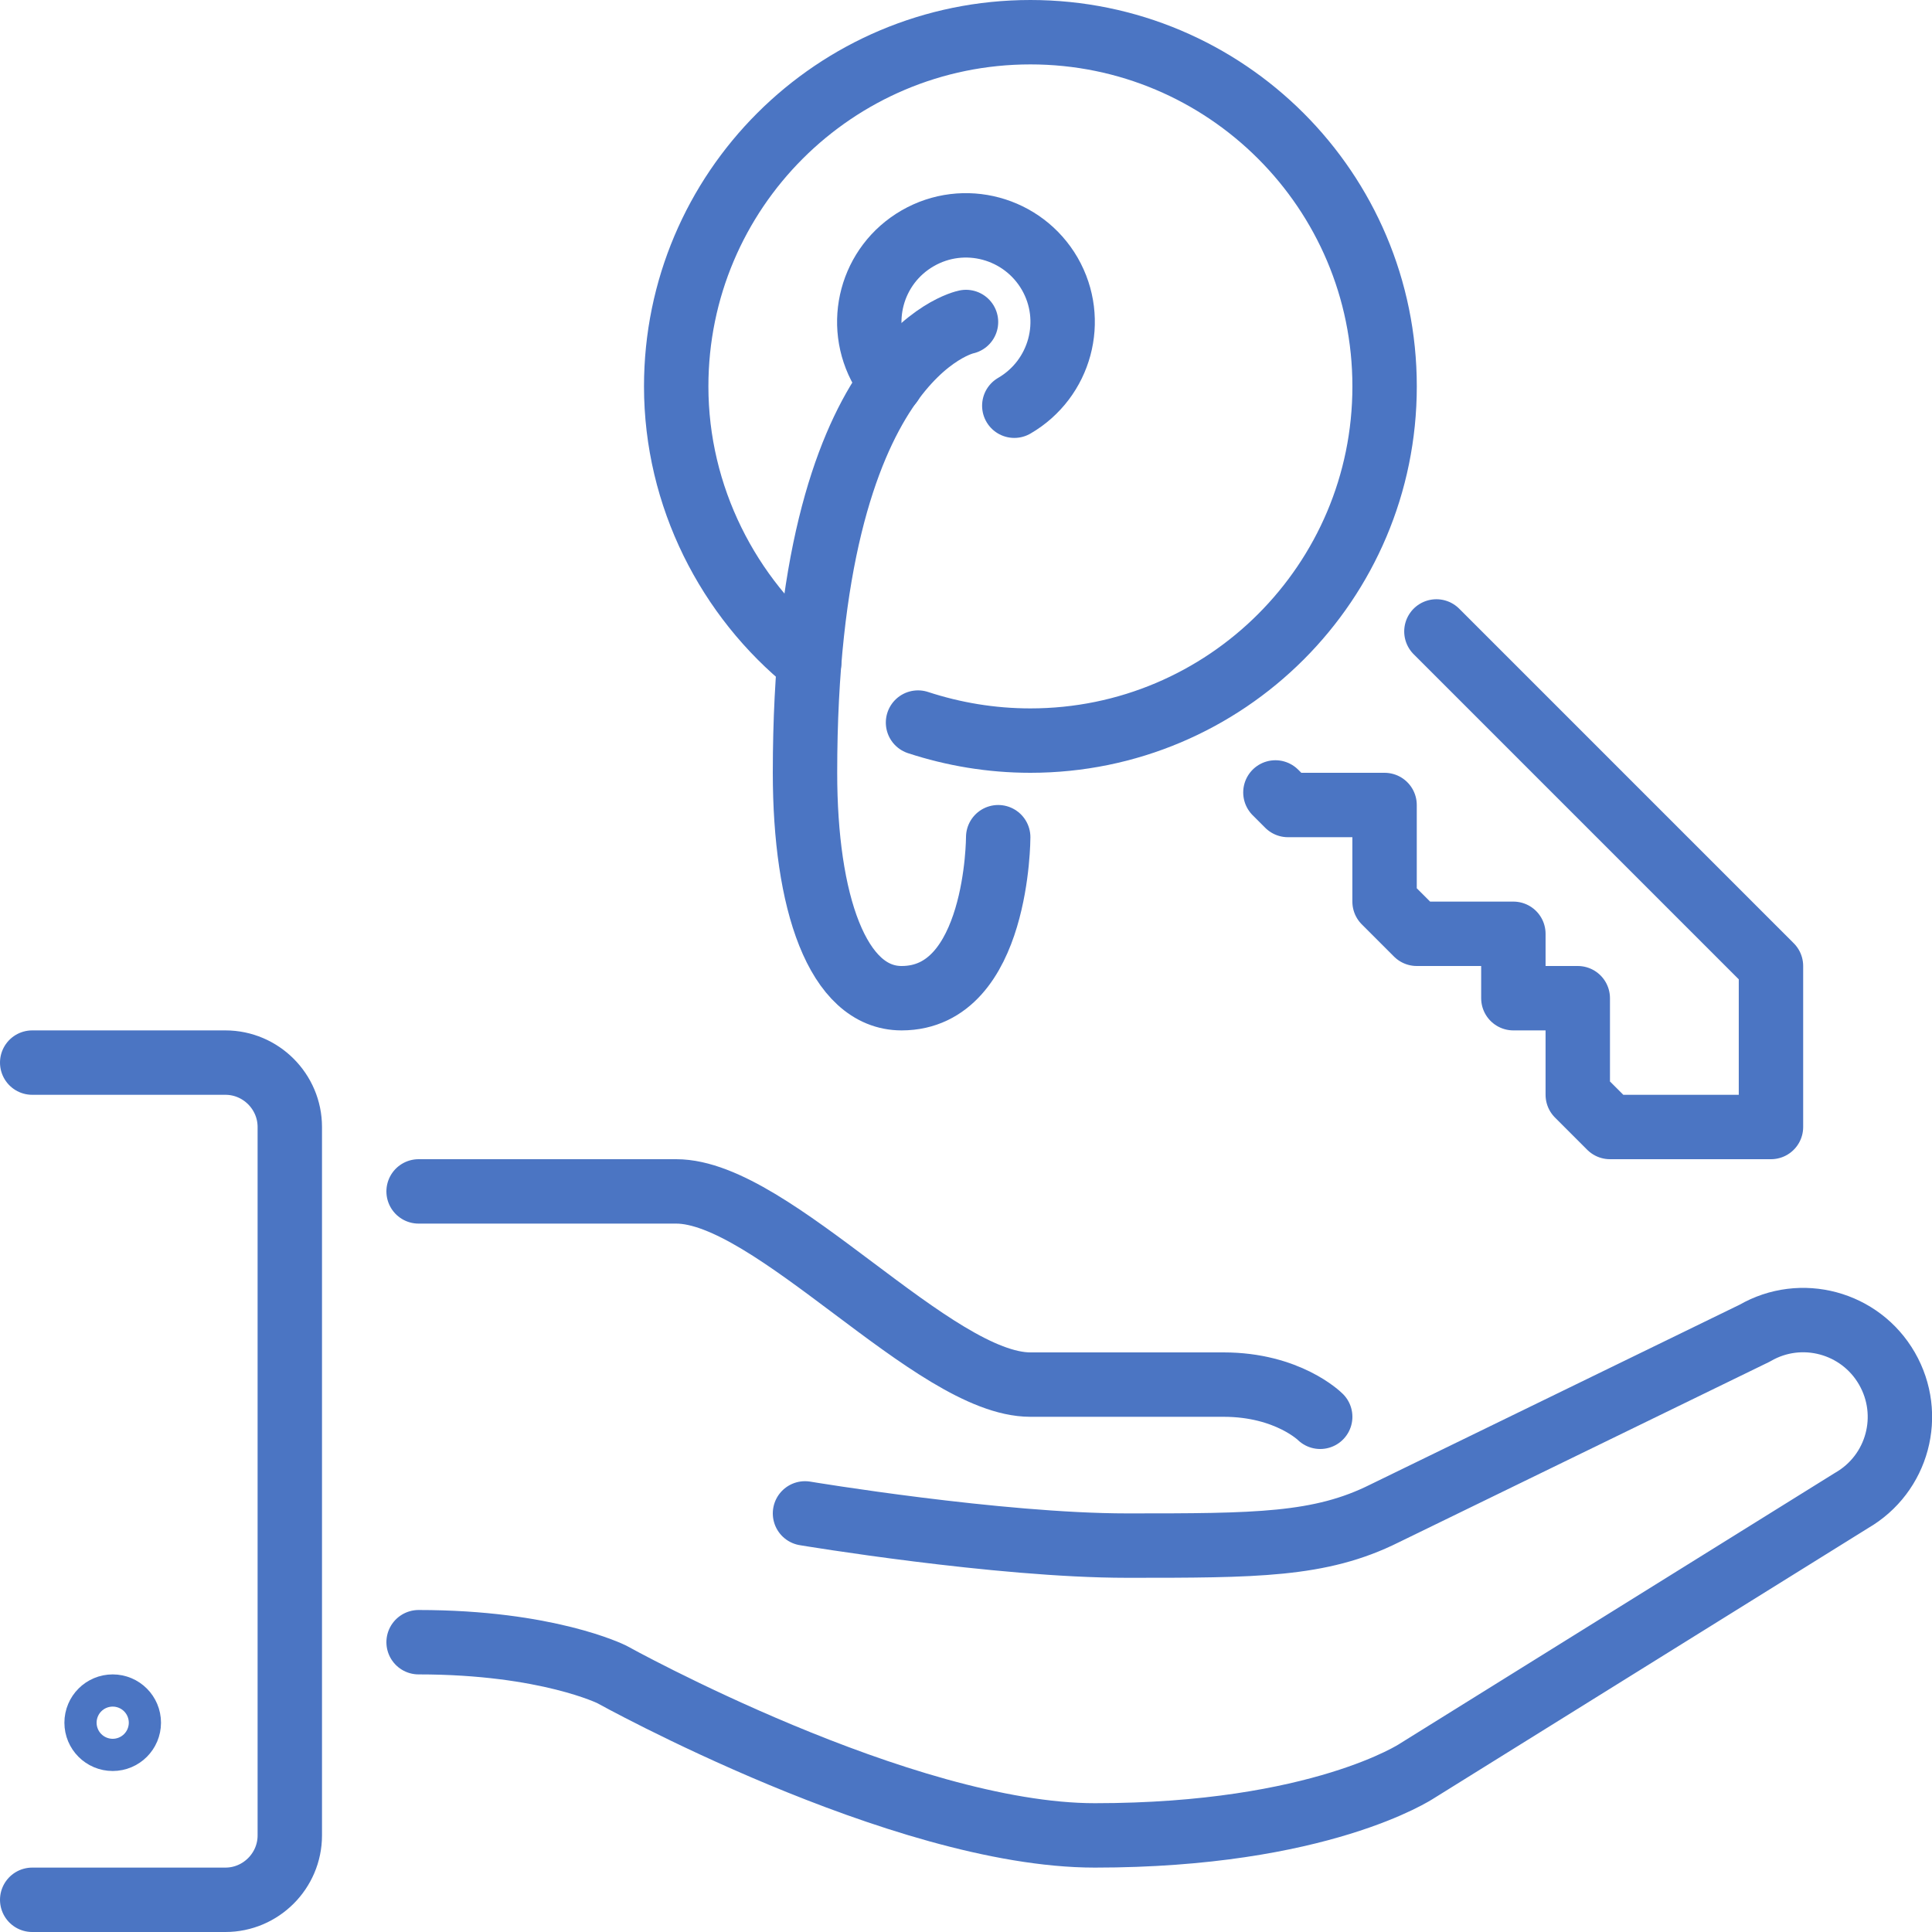
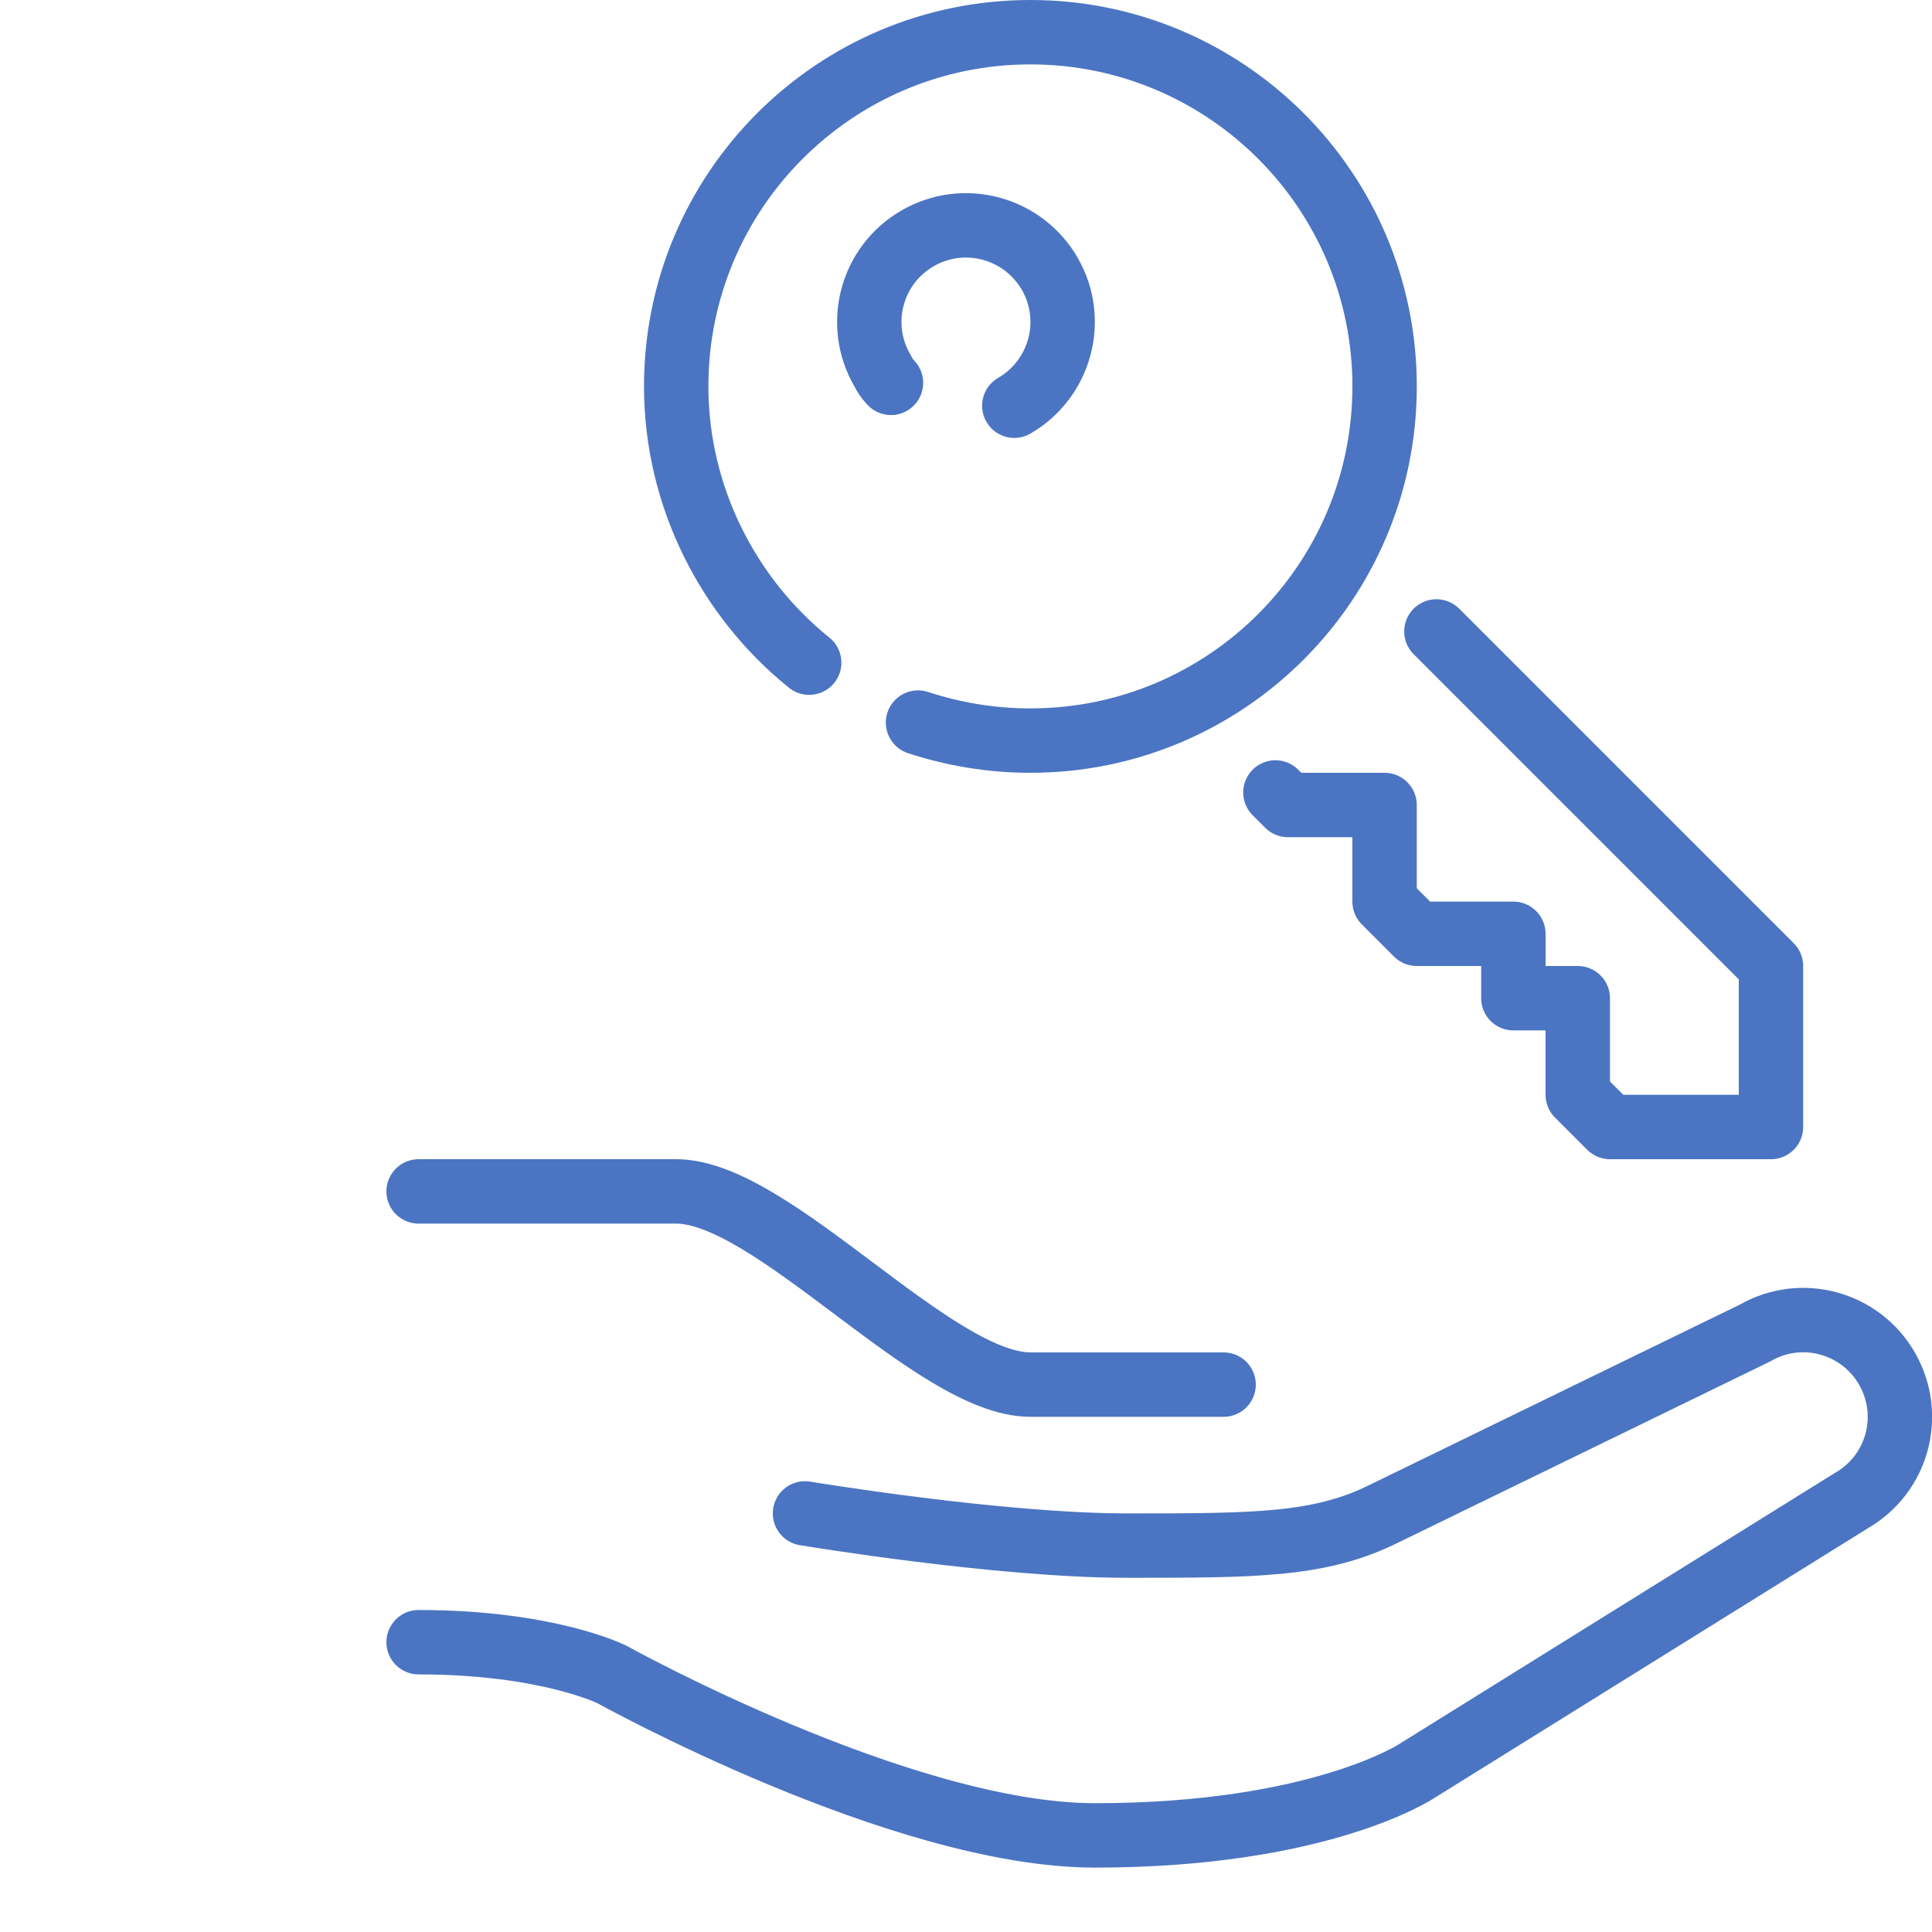
<svg xmlns="http://www.w3.org/2000/svg" width="60" height="60" viewBox="0 0 60 60" fill="none">
  <g clip-path="url(#clip0)">
-     <path d="M1 33H7C8.1 33 9 33.9 9 35V57C9 58.1 8.1 59 7 59H1" stroke="#4B75C3" stroke-width="2" stroke-miterlimit="10" stroke-linecap="round" stroke-linejoin="round" />
    <path d="M25 47C25 47 31 48 35 48C39 48 41 48 43 47L54.5 41.4C55.93 40.57 57.77 41.06 58.6 42.5C59.43 43.94 58.94 45.77 57.5 46.6L44 55C44 55 41 57 34 57C28 57 19 52 19 52C19 52 17 51 13 51" stroke="#4B75C3" stroke-width="2" stroke-miterlimit="10" stroke-linecap="round" stroke-linejoin="round" />
-     <path d="M13 37C13 37 18 37 21 37C24 37 29 43 32 43H38C40 43 41 44 41 44" stroke="#4B75C3" stroke-width="2" stroke-miterlimit="10" stroke-linecap="round" stroke-linejoin="round" />
-     <path d="M3.5 54C3.776 54 4 53.776 4 53.5C4 53.224 3.776 53 3.5 53C3.224 53 3 53.224 3 53.5C3 53.776 3.224 54 3.5 54Z" stroke="#4B75C3" stroke-width="2" stroke-miterlimit="10" stroke-linecap="round" stroke-linejoin="round" />
+     <path d="M13 37C13 37 18 37 21 37C24 37 29 43 32 43H38" stroke="#4B75C3" stroke-width="2" stroke-miterlimit="10" stroke-linecap="round" stroke-linejoin="round" />
    <path d="M28.51 22.44C29.61 22.8 30.78 23 32 23C38.07 23 43 18.08 43 12C43 5.92 38.07 1 32 1C25.93 1 21 5.92 21 12C21 15.42 22.62 18.56 25.13 20.58" stroke="#4B75C3" stroke-width="2" stroke-miterlimit="10" stroke-linecap="round" stroke-linejoin="round" />
    <path d="M39.609 24.61L39.999 25H42.999V28L43.999 29H46.999V31H48.999V34L49.999 35H54.999V30L44.609 19.61" stroke="#4B75C3" stroke-width="2" stroke-miterlimit="10" stroke-linecap="round" stroke-linejoin="round" />
    <path d="M31.5 12.6C32.93 11.77 33.43 9.94 32.6 8.5C31.77 7.07 29.94 6.57 28.5 7.4C27.06 8.23 26.57 10.06 27.4 11.5C27.5 11.68 27.53 11.74 27.67 11.89" stroke="#4B75C3" stroke-width="2" stroke-miterlimit="10" stroke-linecap="round" stroke-linejoin="round" />
-     <path d="M30 10C30 10 25 11 25 24C25 28 26 31 28 31C31 31 31 26 31 26" stroke="#4B75C3" stroke-width="2" stroke-miterlimit="10" stroke-linecap="round" stroke-linejoin="round" />
  </g>
  <defs>
    <clipPath id="clip0">
      <rect width="60" height="60" fill="white" />
    </clipPath>
  </defs>
</svg>